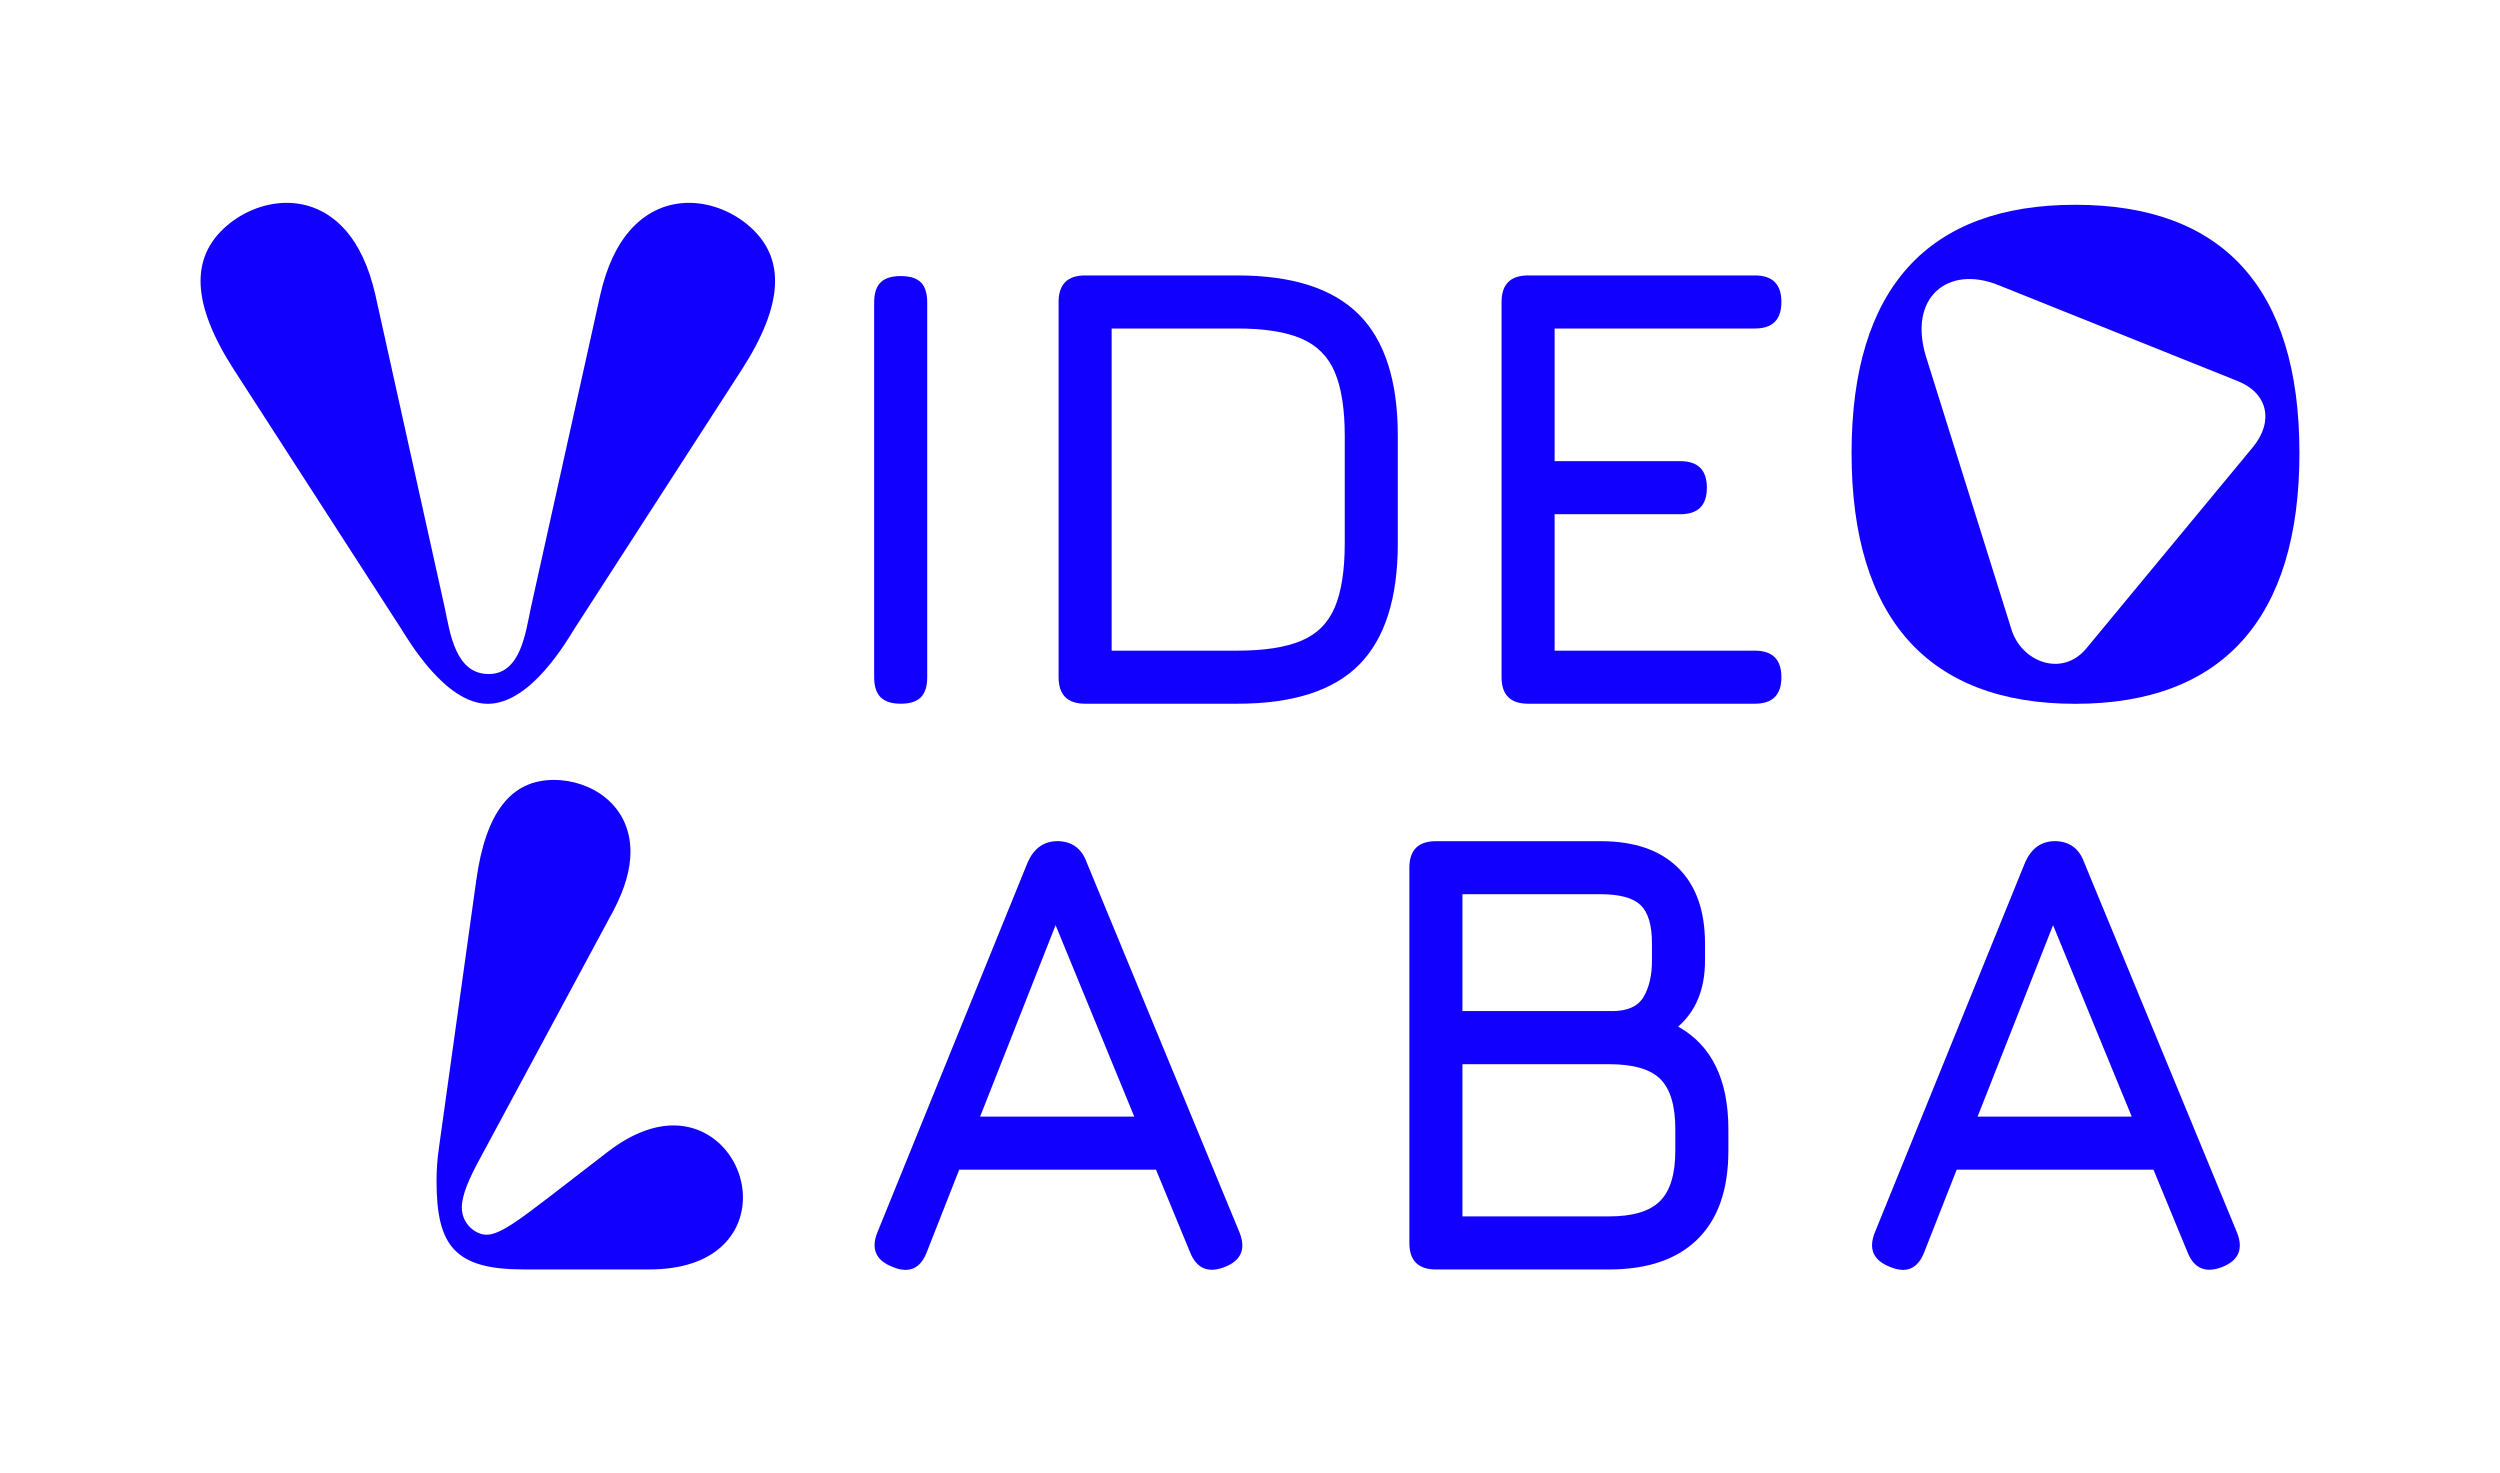
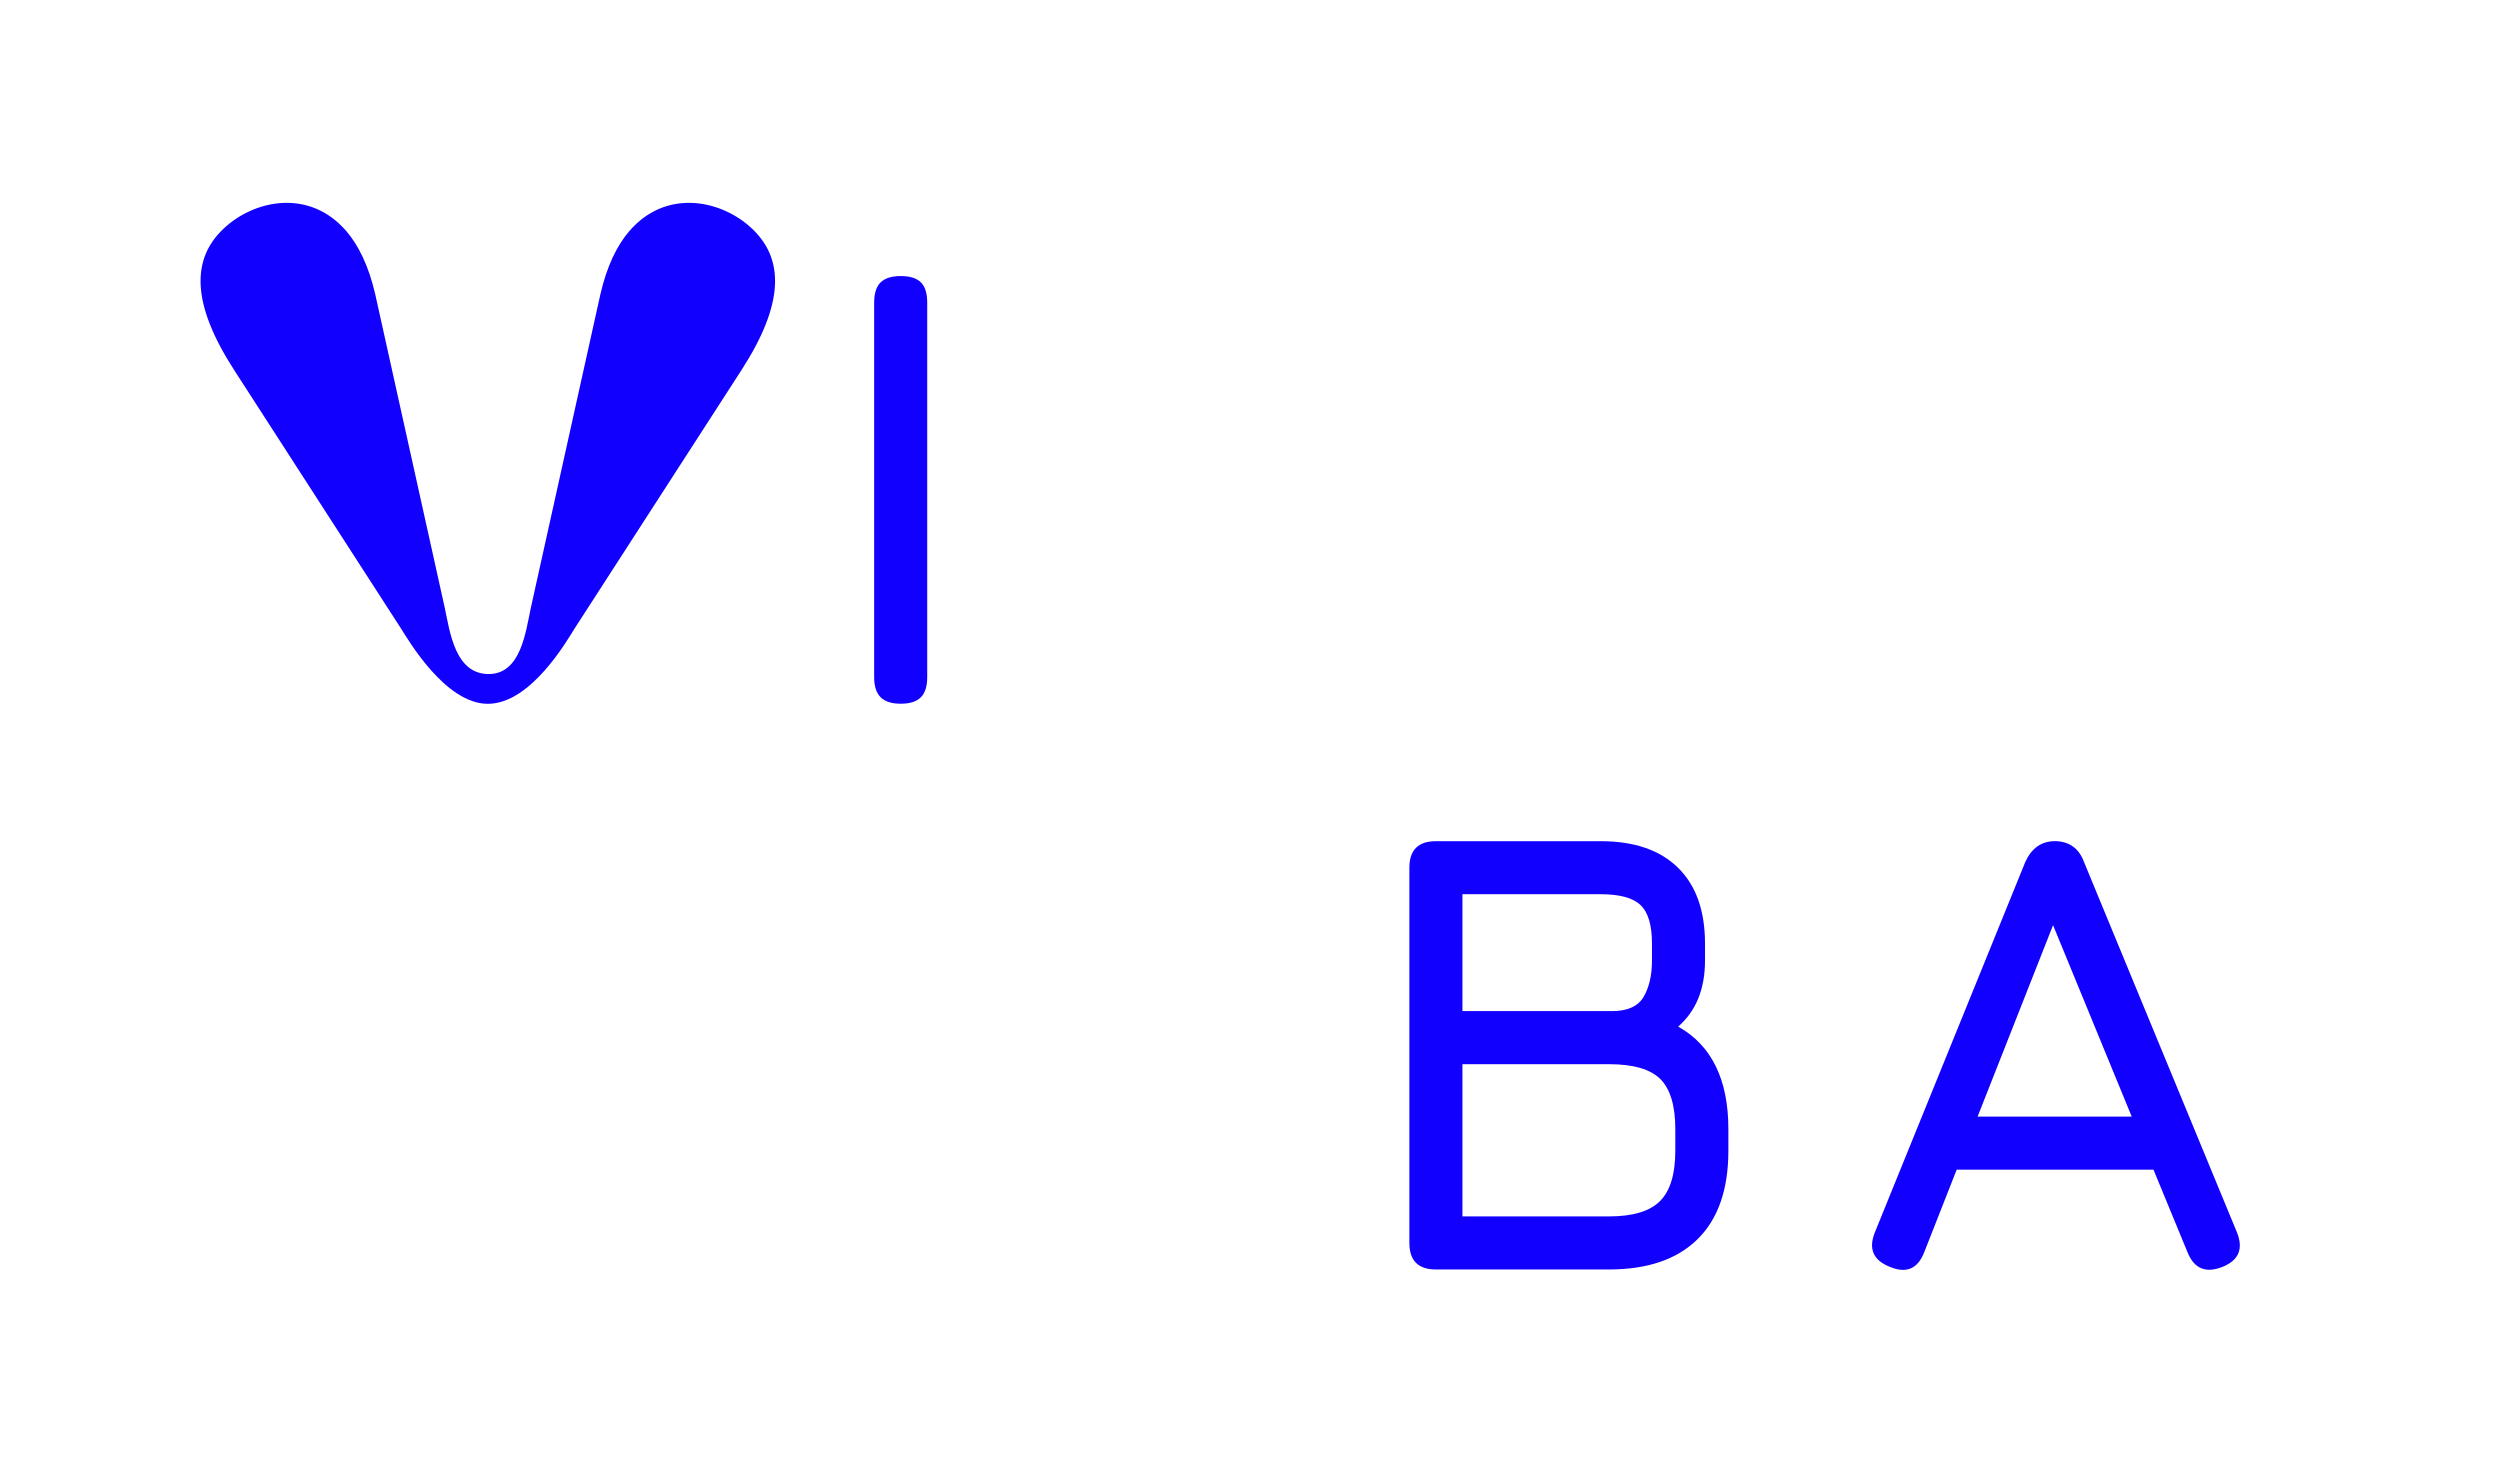
<svg xmlns="http://www.w3.org/2000/svg" version="1.1" x="0px" y="0px" viewBox="0 0 800 471.27" style="enable-background:new 0 0 800 471.27;" xml:space="preserve">
  <style type="text/css"> .st0{fill:#1200FF;} .st1{fill:none;stroke:#1200FF;stroke-width:4.538;stroke-miterlimit:10;} .st2{fill:none;stroke:#0038FF;stroke-width:2.854;stroke-miterlimit:10;} .st3{opacity:0.34;fill:none;stroke:#0038FF;stroke-width:1.489;stroke-miterlimit:10;} .st4{opacity:0.34;fill:none;stroke:#0038FF;stroke-width:1.427;stroke-miterlimit:10;} .st5{opacity:0.05;fill:#0038FF;} .st6{fill:#FFFFFF;} .st7{fill:#3C3C3B;} </style>
  <g id="текст"> </g>
  <g id="Слой_2">
    <g>
      <path class="st0" d="M239.65,72.26c-9.95-8.57-26.82-11.57-38.26,1.68c-3.91,4.54-7.19,11.15-9.28,20.29L169.9,194.35 c-1.7,7.96-3.24,21.2-13.34,21.34c-10.92,0.16-12.57-13.38-14.27-21.34L120.09,94.23c-2.1-9.14-5.38-15.75-9.28-20.29 c-11.44-13.25-28.31-10.25-38.26-1.68c-11.86,10.23-11.15,25.15,2.33,46.08l53.36,82.66c2.5,3.94,14.32,24.22,27.86,24.22 c13.79,0,25.36-20.28,27.85-24.22l53.38-82.66C250.8,97.41,251.51,82.49,239.65,72.26z" />
      <path class="st0" d="M288.22,225.19c-2.9,0-5.04-0.69-6.42-2.07c-1.38-1.38-2.07-3.52-2.07-6.42V96.83c0-2.96,0.69-5.12,2.07-6.47 c1.38-1.35,3.52-2.02,6.42-2.02c2.96,0,5.12,0.67,6.47,2.02c1.35,1.35,2.02,3.5,2.02,6.47V216.7c0,2.9-0.67,5.04-2.02,6.42 C293.34,224.5,291.18,225.19,288.22,225.19z" />
-       <path class="st0" d="M347.24,225.19c-5.66,0-8.49-2.83-8.49-8.49V96.63c0-5.66,2.83-8.49,8.49-8.49h48.72 c17.59,0,30.54,4.16,38.86,12.48c8.32,8.32,12.48,21.28,12.48,38.86v34.37c0,17.59-4.13,30.54-12.38,38.86 c-8.25,8.32-21.24,12.48-38.96,12.48H347.24z M355.73,208.21h40.23c8.62,0,15.45-1.06,20.47-3.18c5.02-2.12,8.59-5.69,10.71-10.71 c2.12-5.02,3.18-11.84,3.18-20.47v-34.37c0-8.56-1.06-15.35-3.18-20.37c-2.12-5.02-5.7-8.61-10.71-10.76 c-5.02-2.16-11.84-3.23-20.47-3.23h-40.23V208.21z" />
-       <path class="st0" d="M488.99,225.19c-5.66,0-8.49-2.83-8.49-8.49V96.63c0-5.66,2.83-8.49,8.49-8.49h72.57 c5.66,0,8.49,2.83,8.49,8.49s-2.83,8.49-8.49,8.49h-64.08v42.45h40.23c5.66,0,8.49,2.83,8.49,8.49s-2.83,8.49-8.49,8.49h-40.23 v43.66h64.08c5.66,0,8.49,2.83,8.49,8.49s-2.83,8.49-8.49,8.49H488.99z" />
-       <path class="st0" d="M592.5,144.97c0-52.96,24.66-79.44,71.56-79.44c47.1,0,71.76,26.48,71.76,79.44s-24.66,80.25-71.76,80.25 C617.17,225.23,592.5,197.93,592.5,144.97z M716.02,121.93L639.4,91.2c-16.17-6.47-28.91,4.04-23.04,23.04l27.29,87.13 c3.23,10.51,16.17,15.36,23.85,6.27l53.37-64.49C727.74,134.86,725.72,125.77,716.02,121.93z" />
      <g>
-         <path class="st0" d="M177.29,249.57c11.52,0,24.46,7.68,24.46,23.04c0,5.26-1.62,11.52-5.46,18.8l-42.65,79.24 c-3.44,6.27-5.86,11.72-5.86,15.77c0,5.26,4.45,8.69,7.88,8.69c4.25,0,10.11-4.45,20.42-12.33l18.6-14.35 c7.68-5.86,14.76-8.29,20.82-8.29c13.34,0,22.24,11.52,22.24,23.04s-8.69,23.04-29.92,23.04h-40.23c-22.03,0-27.9-7.48-27.9-28.3 c0-3.23,0.2-6.87,0.81-10.92l11.93-85.51C155.46,259.88,163.54,249.57,177.29,249.57z" />
-         <path class="st0" d="M285.64,405.42c-5.39-2.09-7.01-5.79-4.85-11.12l48.11-118.46c2.02-4.45,5.19-6.67,9.5-6.67h0.4 c4.38,0.2,7.34,2.43,8.89,6.67l48.92,118.46c2.16,5.32,0.61,9.03-4.65,11.12c-5.32,2.09-9.03,0.54-11.12-4.65l-10.92-26.48 h-62.97l-10.41,26.48C294.47,406.03,290.83,407.58,285.64,405.42z M313.64,357.31h49.32l-25.17-61.25L313.64,357.31z" />
        <path class="st0" d="M459.49,406.23c-5.66,0-8.49-2.83-8.49-8.49V277.67c0-5.66,2.83-8.49,8.49-8.49h52.76 c10.71,0,18.95,2.83,24.71,8.49c5.76,5.66,8.64,13.75,8.64,24.26v5.46c0,9.1-2.87,16.14-8.59,21.12 c10.71,6,16.07,16.95,16.07,32.85v6.87c0,12.4-3.29,21.83-9.85,28.3c-6.57,6.47-16.02,9.7-28.35,9.7H459.49z M467.98,323.55 h47.91c4.92,0,8.27-1.52,10.06-4.55c1.78-3.03,2.68-6.91,2.68-11.62v-5.46c0-5.86-1.21-9.96-3.64-12.28 c-2.43-2.33-6.67-3.49-12.74-3.49h-44.27V323.55z M467.98,389.25h46.9c7.61,0,13.05-1.63,16.32-4.9c3.27-3.27,4.9-8.64,4.9-16.12 v-6.87c0-7.48-1.58-12.82-4.75-16.02c-3.17-3.2-8.66-4.8-16.47-4.8h-46.9V389.25z" />
        <path class="st0" d="M604.83,405.42c-5.39-2.09-7.01-5.79-4.85-11.12l48.11-118.46c2.02-4.45,5.19-6.67,9.5-6.67h0.4 c4.38,0.2,7.34,2.43,8.89,6.67l48.92,118.46c2.16,5.32,0.61,9.03-4.65,11.12c-5.32,2.09-9.03,0.54-11.12-4.65l-10.92-26.48 h-62.97l-10.41,26.48C613.66,406.03,610.02,407.58,604.83,405.42z M632.83,357.31h49.32l-25.17-61.25L632.83,357.31z" />
      </g>
    </g>
  </g>
  <g id="Слой_3"> </g>
  <g id="Слой_4"> </g>
</svg>